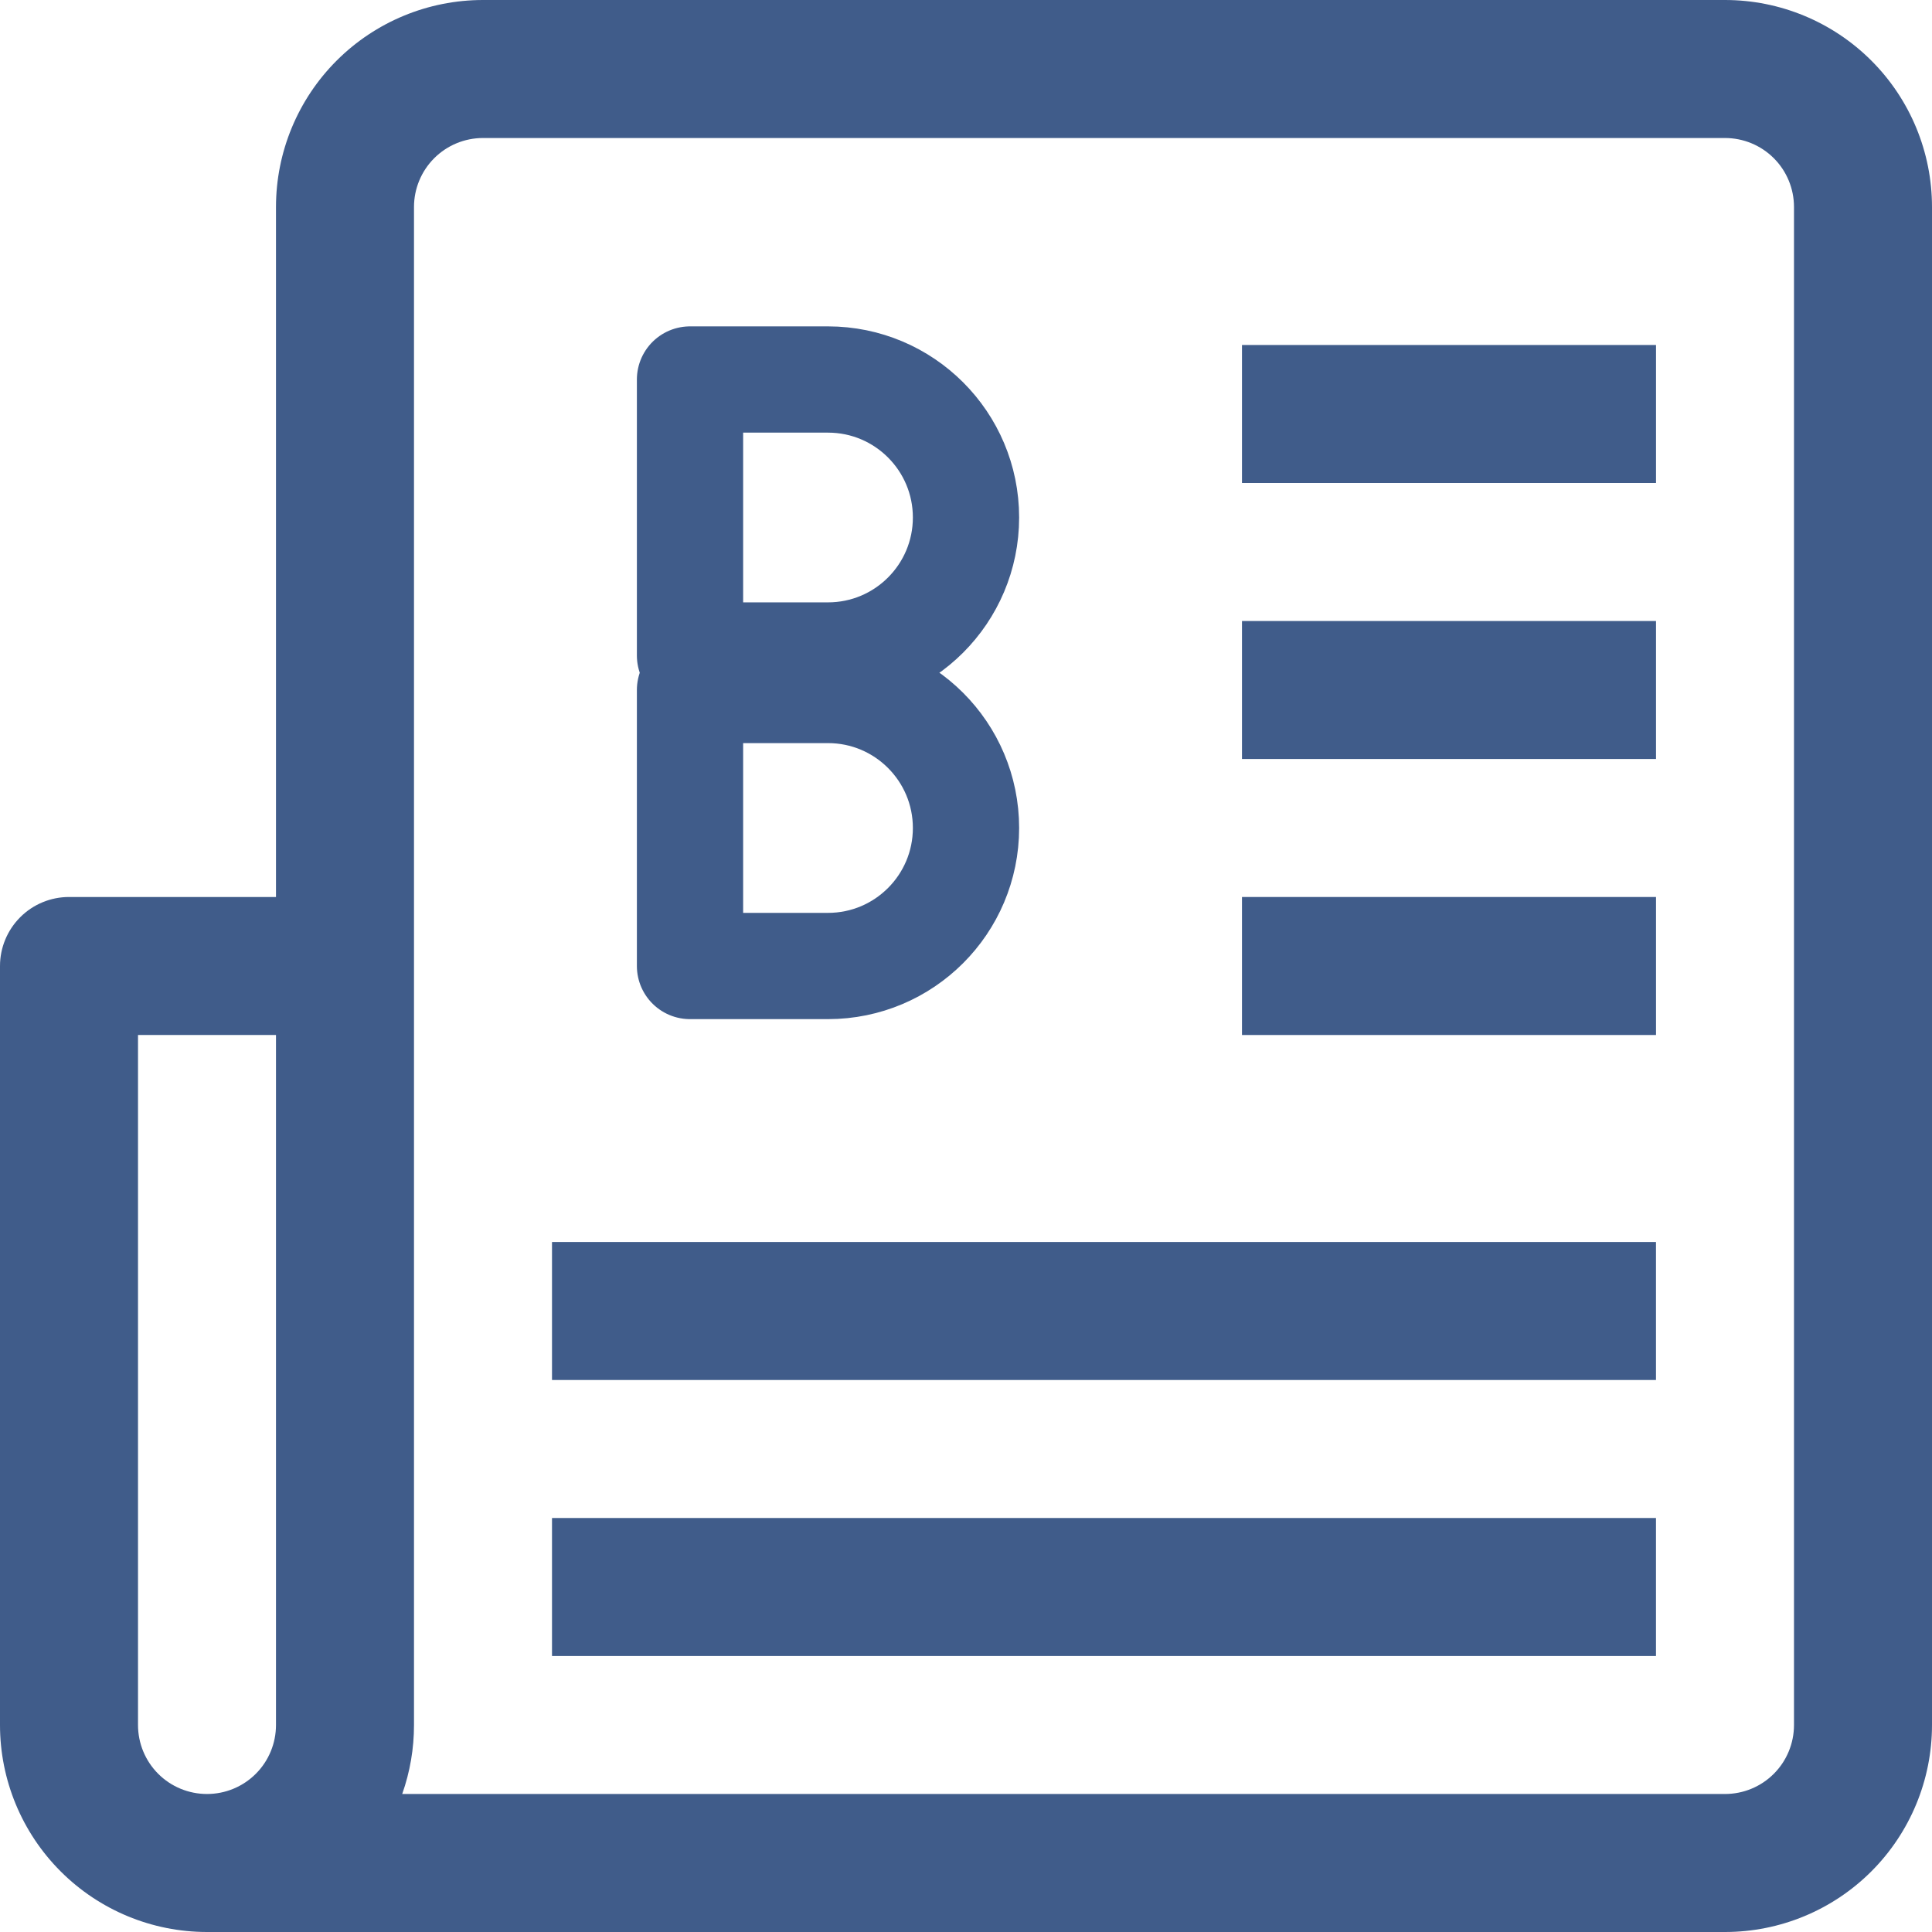
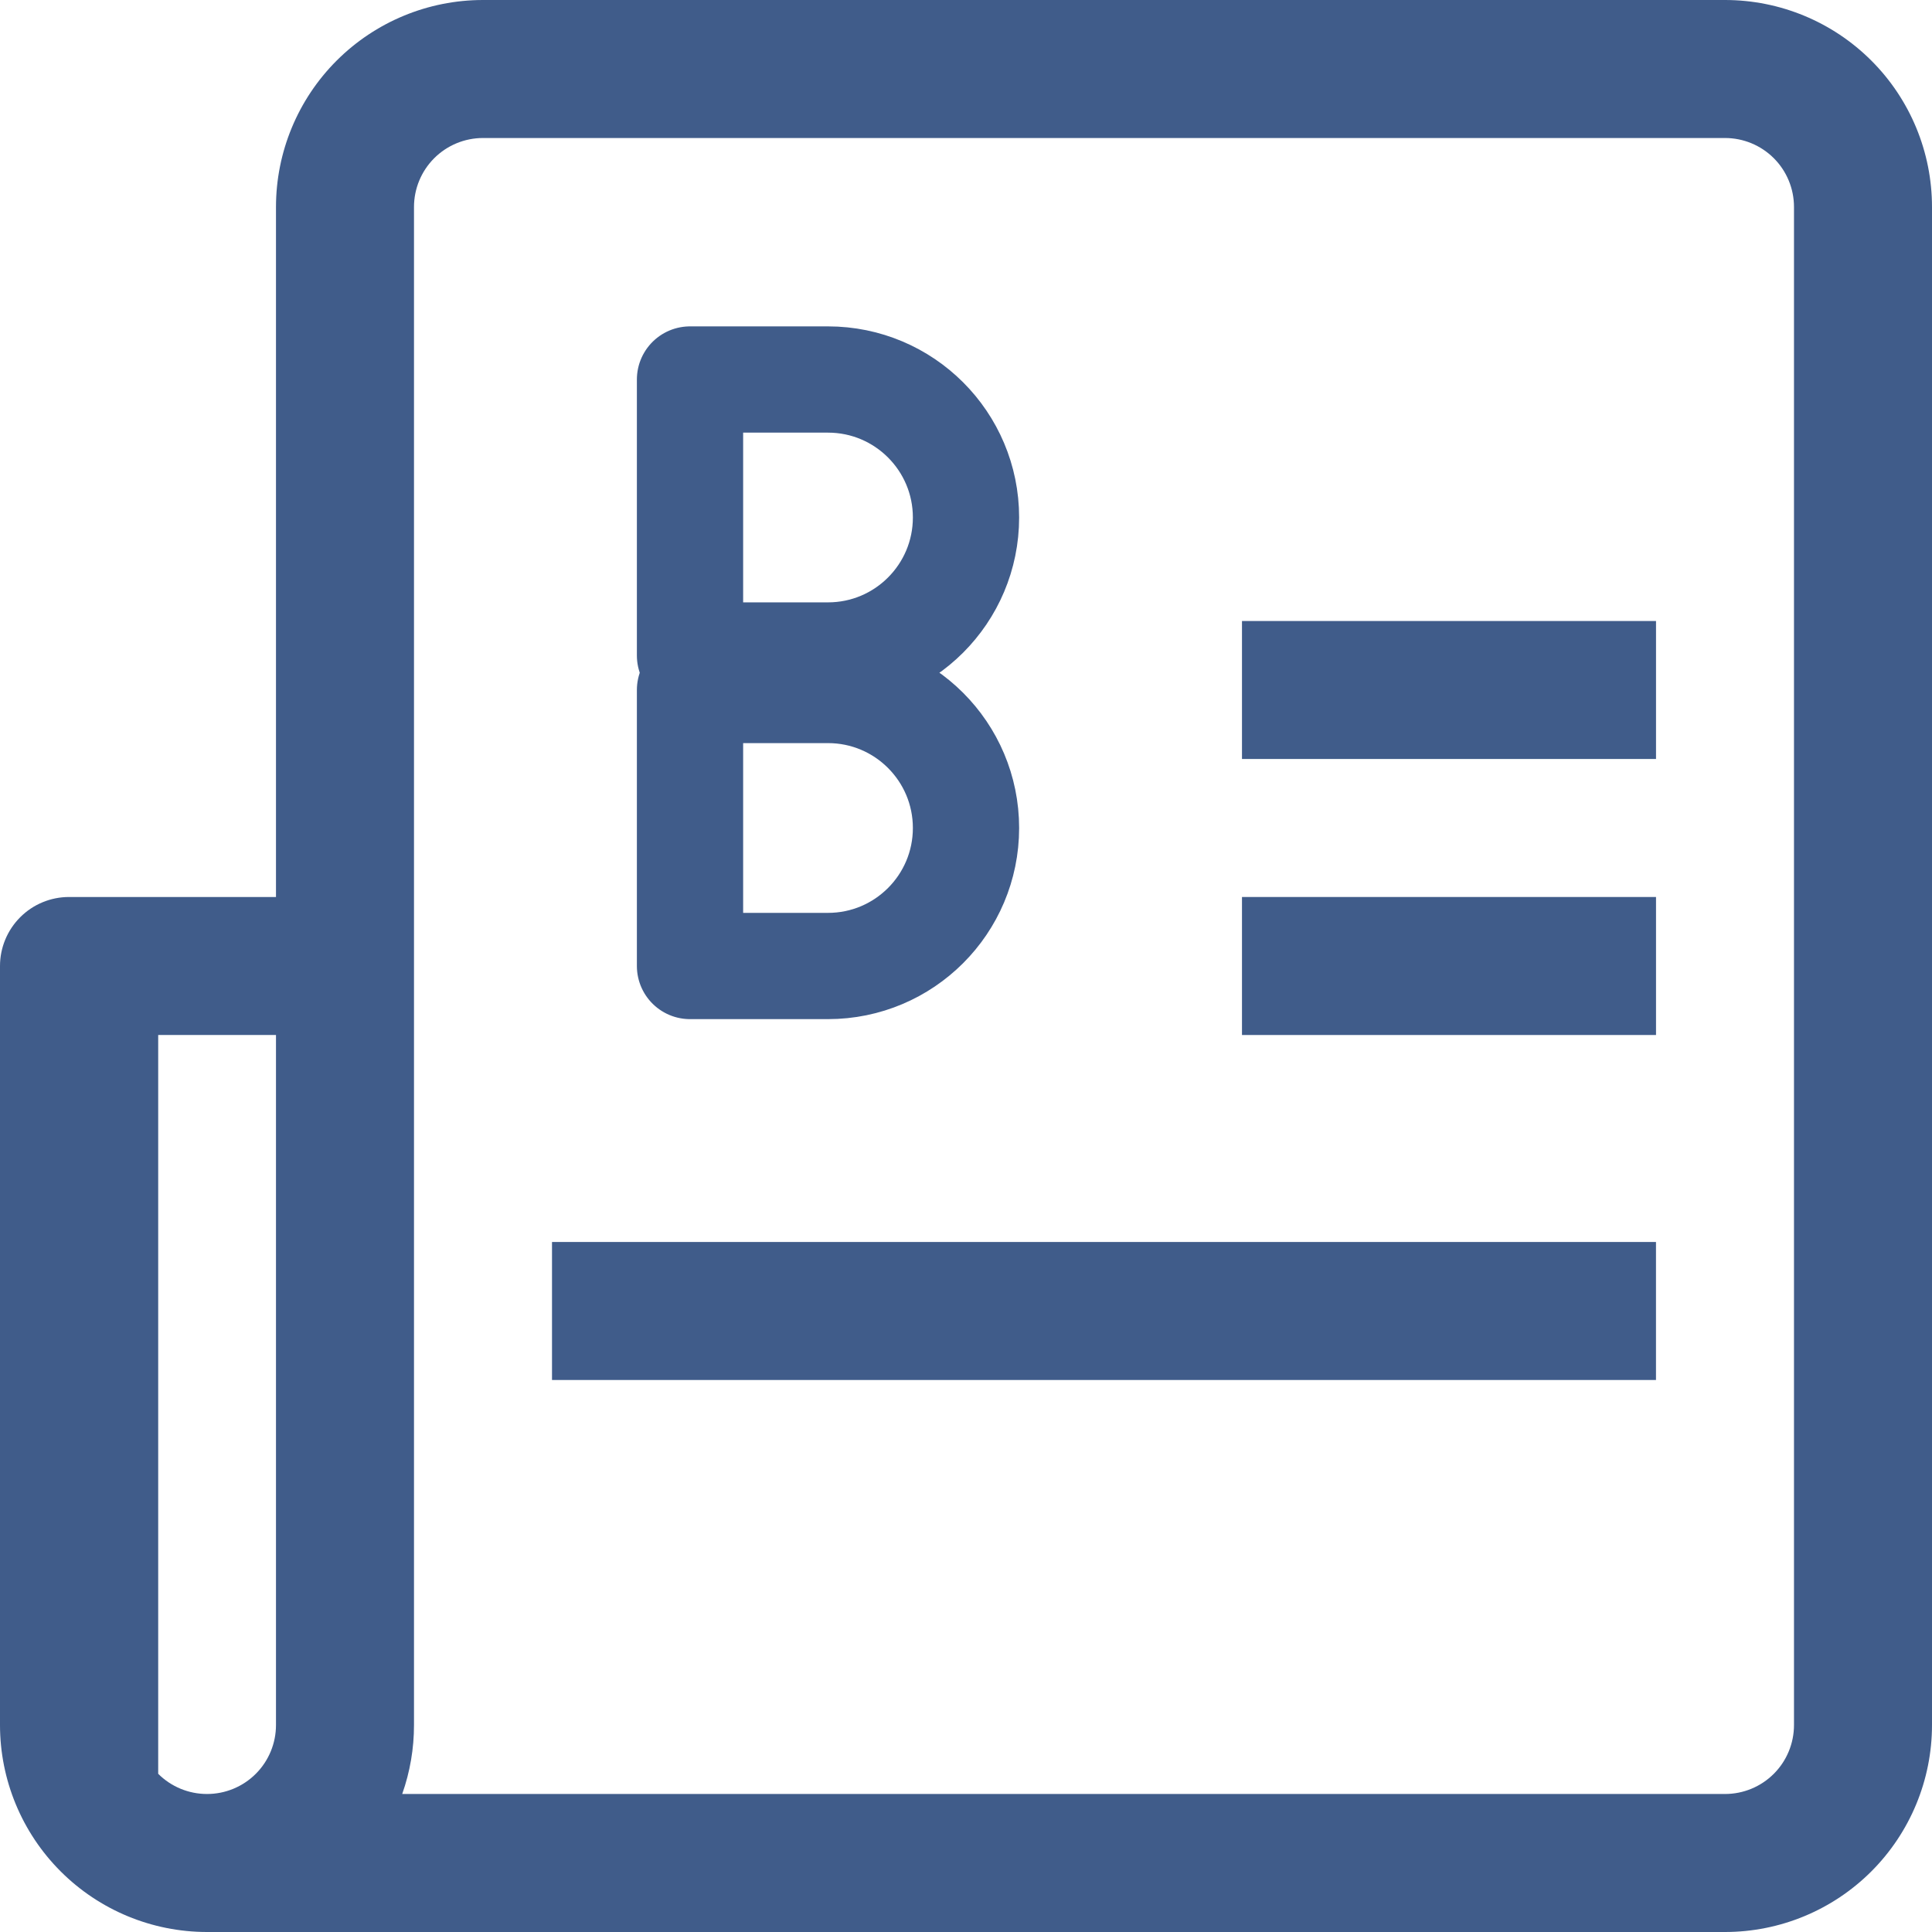
<svg xmlns="http://www.w3.org/2000/svg" width="60" height="60" viewBox="0 0 60 60" fill="none">
  <g clip-path="url(#clip0_2033_51)">
-     <path d="M53.571 0H15C13.295 0 11.66 0.677 10.454 1.883C9.249 3.088 8.571 4.724 8.571 6.429V27.857H2.143C1.575 27.857 1.029 28.083 0.628 28.485C0.226 28.887 0 29.432 0 30V53.571C0 55.276 0.677 56.911 1.883 58.117C3.088 59.323 4.724 60 6.429 60H53.571C55.276 60 56.911 59.323 58.117 58.117C59.323 56.911 60 55.276 60 53.571V6.429C60 4.724 59.323 3.088 58.117 1.883C56.911 0.677 55.276 0 53.571 0ZM8.571 53.571C8.571 54.14 8.346 54.685 7.944 55.087C7.542 55.489 6.997 55.714 6.429 55.714C5.86 55.714 5.315 55.489 4.913 55.087C4.511 54.685 4.286 54.14 4.286 53.571V32.143H8.571V53.571ZM55.714 53.571C55.714 54.14 55.489 54.685 55.087 55.087C54.685 55.489 54.14 55.714 53.571 55.714H12.491C12.734 55.026 12.858 54.301 12.857 53.571V6.429C12.857 5.86 13.083 5.315 13.485 4.913C13.887 4.511 14.432 4.286 15 4.286H53.571C54.14 4.286 54.685 4.511 55.087 4.913C55.489 5.315 55.714 5.86 55.714 6.429V53.571Z" fill="#405C8A" />
-     <path d="M38.571 10.714H51.429V15H38.571V10.714Z" fill="#405C8A" />
+     <path d="M53.571 0H15C13.295 0 11.66 0.677 10.454 1.883C9.249 3.088 8.571 4.724 8.571 6.429V27.857H2.143C1.575 27.857 1.029 28.083 0.628 28.485C0.226 28.887 0 29.432 0 30V53.571C0 55.276 0.677 56.911 1.883 58.117C3.088 59.323 4.724 60 6.429 60H53.571C55.276 60 56.911 59.323 58.117 58.117C59.323 56.911 60 55.276 60 53.571V6.429C60 4.724 59.323 3.088 58.117 1.883C56.911 0.677 55.276 0 53.571 0ZM8.571 53.571C8.571 54.14 8.346 54.685 7.944 55.087C7.542 55.489 6.997 55.714 6.429 55.714C5.86 55.714 5.315 55.489 4.913 55.087V32.143H8.571V53.571ZM55.714 53.571C55.714 54.14 55.489 54.685 55.087 55.087C54.685 55.489 54.14 55.714 53.571 55.714H12.491C12.734 55.026 12.858 54.301 12.857 53.571V6.429C12.857 5.86 13.083 5.315 13.485 4.913C13.887 4.511 14.432 4.286 15 4.286H53.571C54.14 4.286 54.685 4.511 55.087 4.913C55.489 5.315 55.714 5.86 55.714 6.429V53.571Z" fill="#405C8A" />
    <path d="M38.571 19.286H51.429V23.571H38.571V19.286Z" fill="#405C8A" />
    <path d="M38.571 27.857H51.429V32.143H38.571V27.857Z" fill="#405C8A" />
-     <path d="M17.143 47.143H51.428V51.429H17.143V47.143Z" fill="#405C8A" />
    <path d="M17.143 38.571H51.428V42.857H17.143V38.571Z" fill="#405C8A" />
    <path d="M25.714 20.357H21.429V11.786H25.714C28.081 11.786 30 13.704 30 16.071C30 18.438 28.081 20.357 25.714 20.357Z" stroke="#405C8A" stroke-width="3.3" stroke-miterlimit="10" stroke-linecap="round" stroke-linejoin="round" />
    <path d="M25.714 30H21.429V21.428H25.714C28.081 21.428 30 23.347 30 25.714C30 28.081 28.081 30 25.714 30Z" stroke="#405C8A" stroke-width="3.3" stroke-miterlimit="10" stroke-linecap="round" stroke-linejoin="round" />
  </g>
  <defs>
    <clipPath id="clip0_2033_51">
      <rect width="60" height="60" fill="white" />
    </clipPath>
  </defs>
</svg>